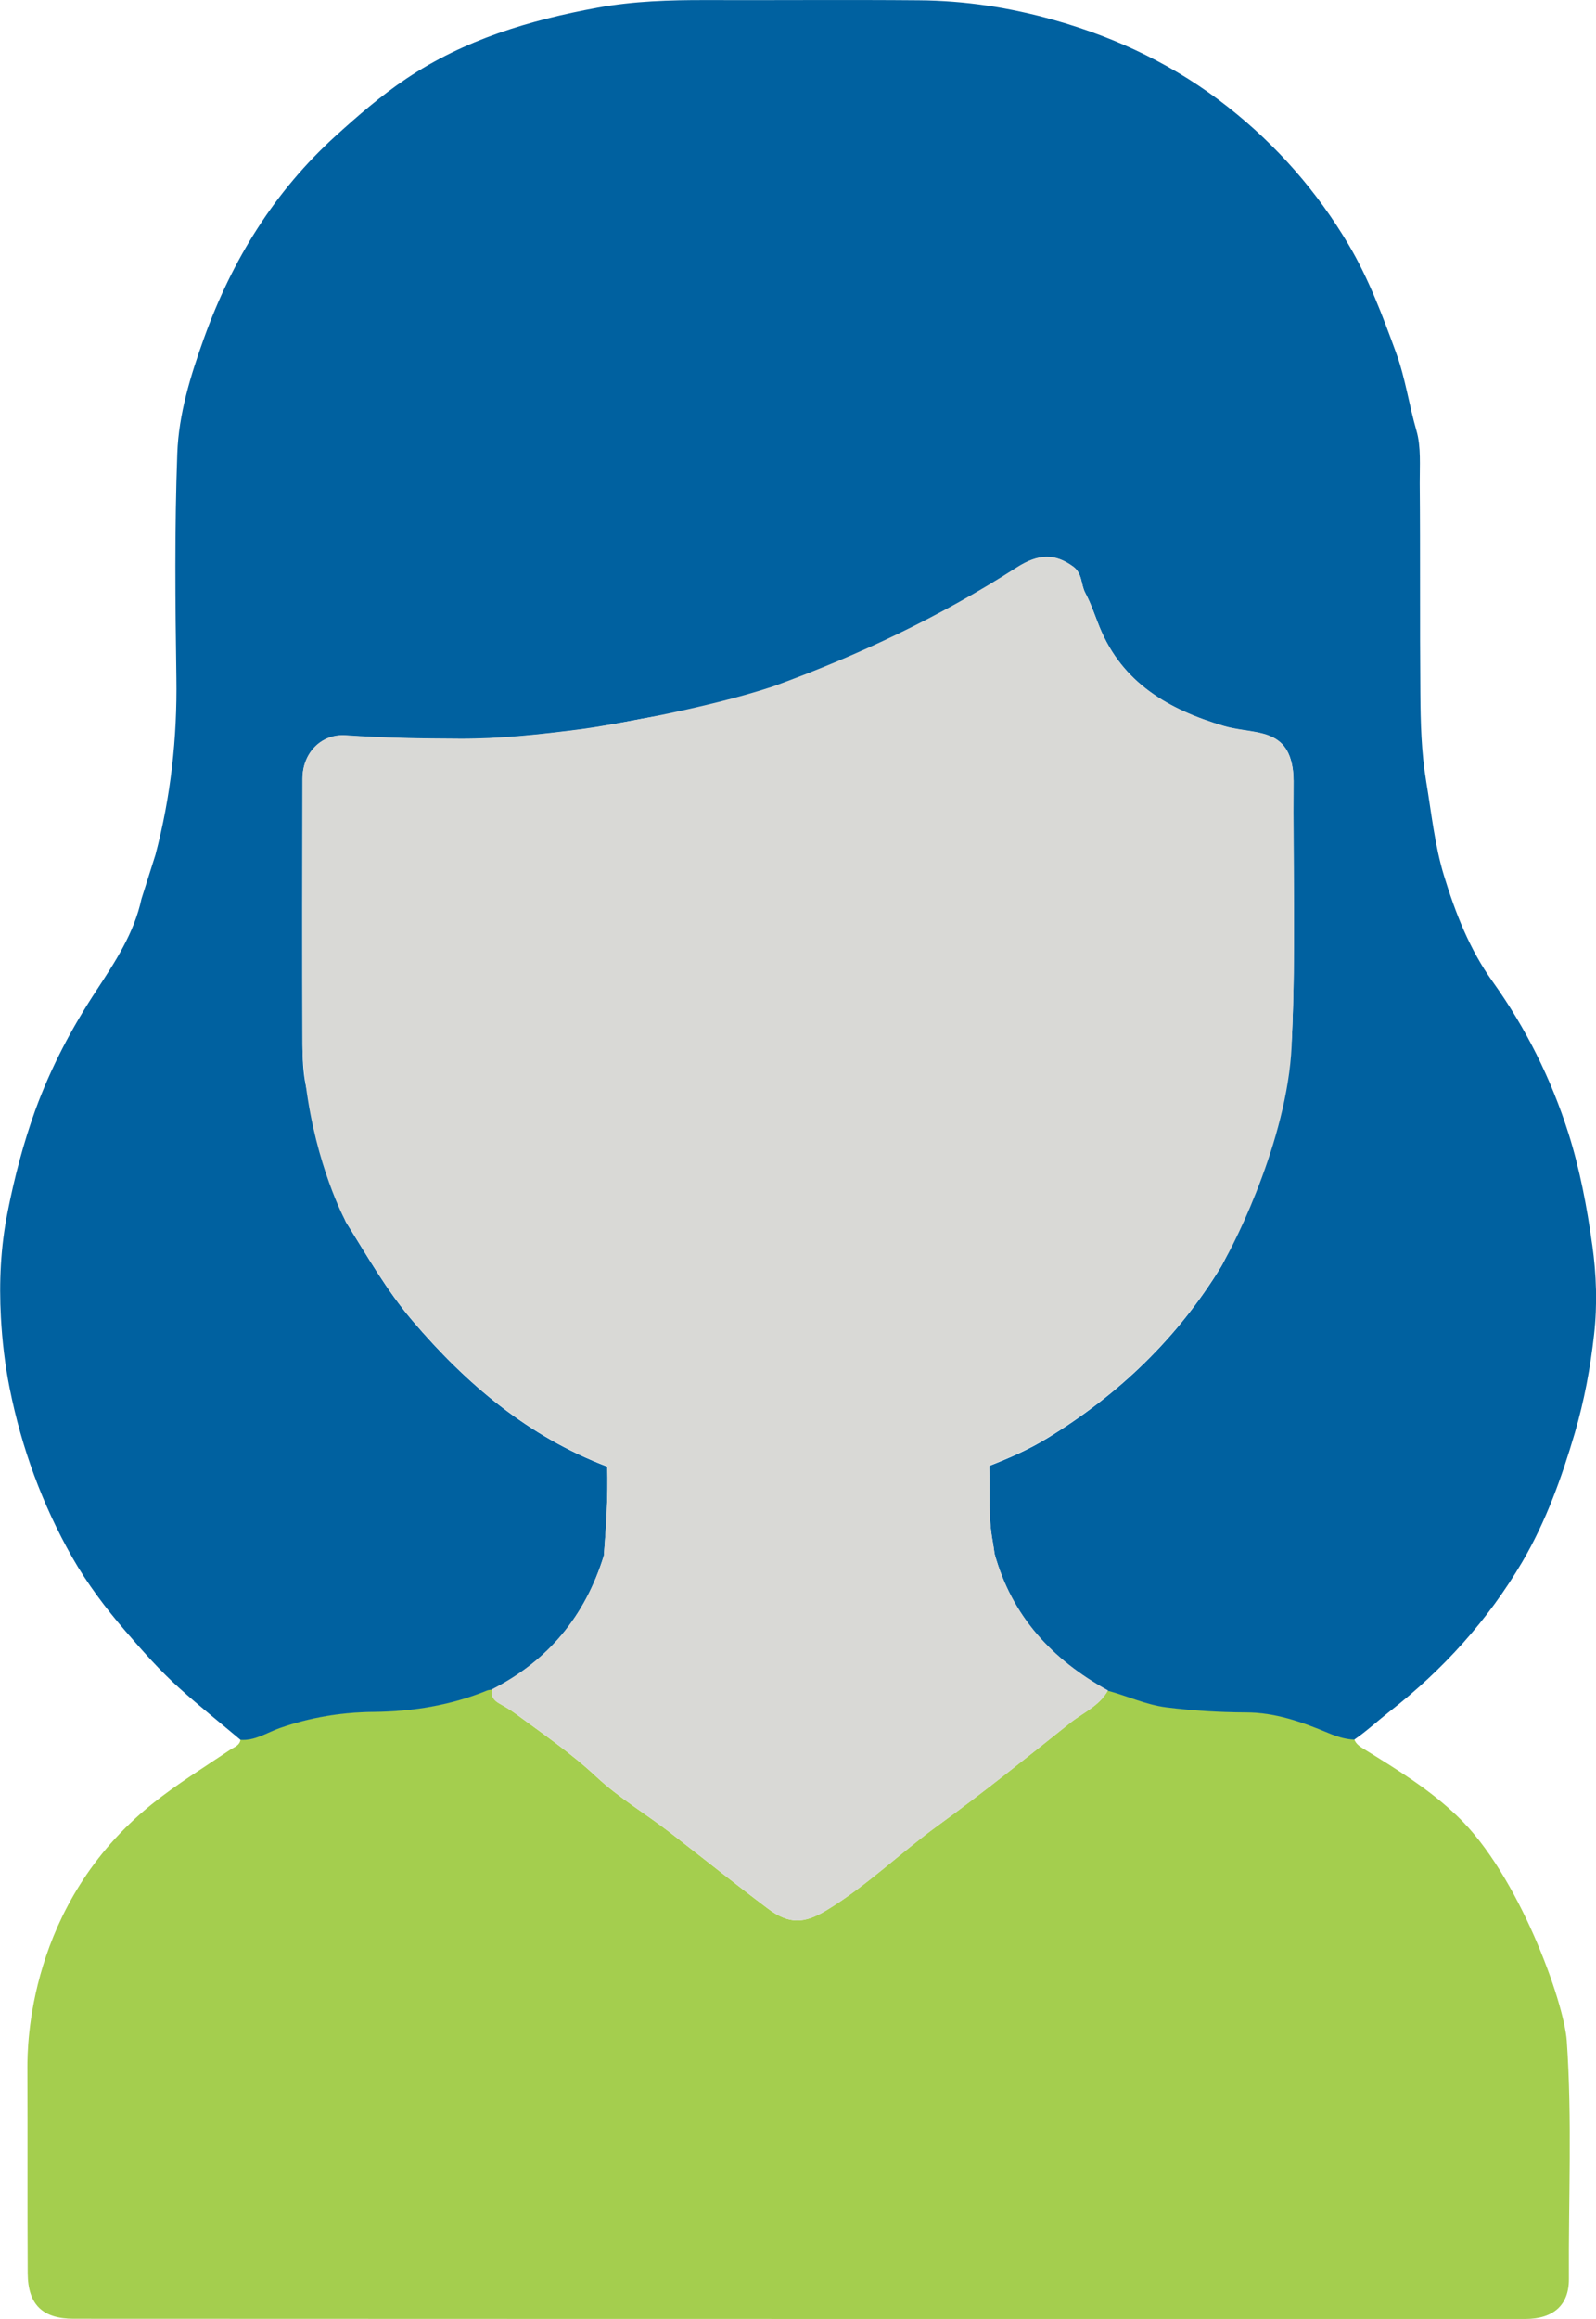
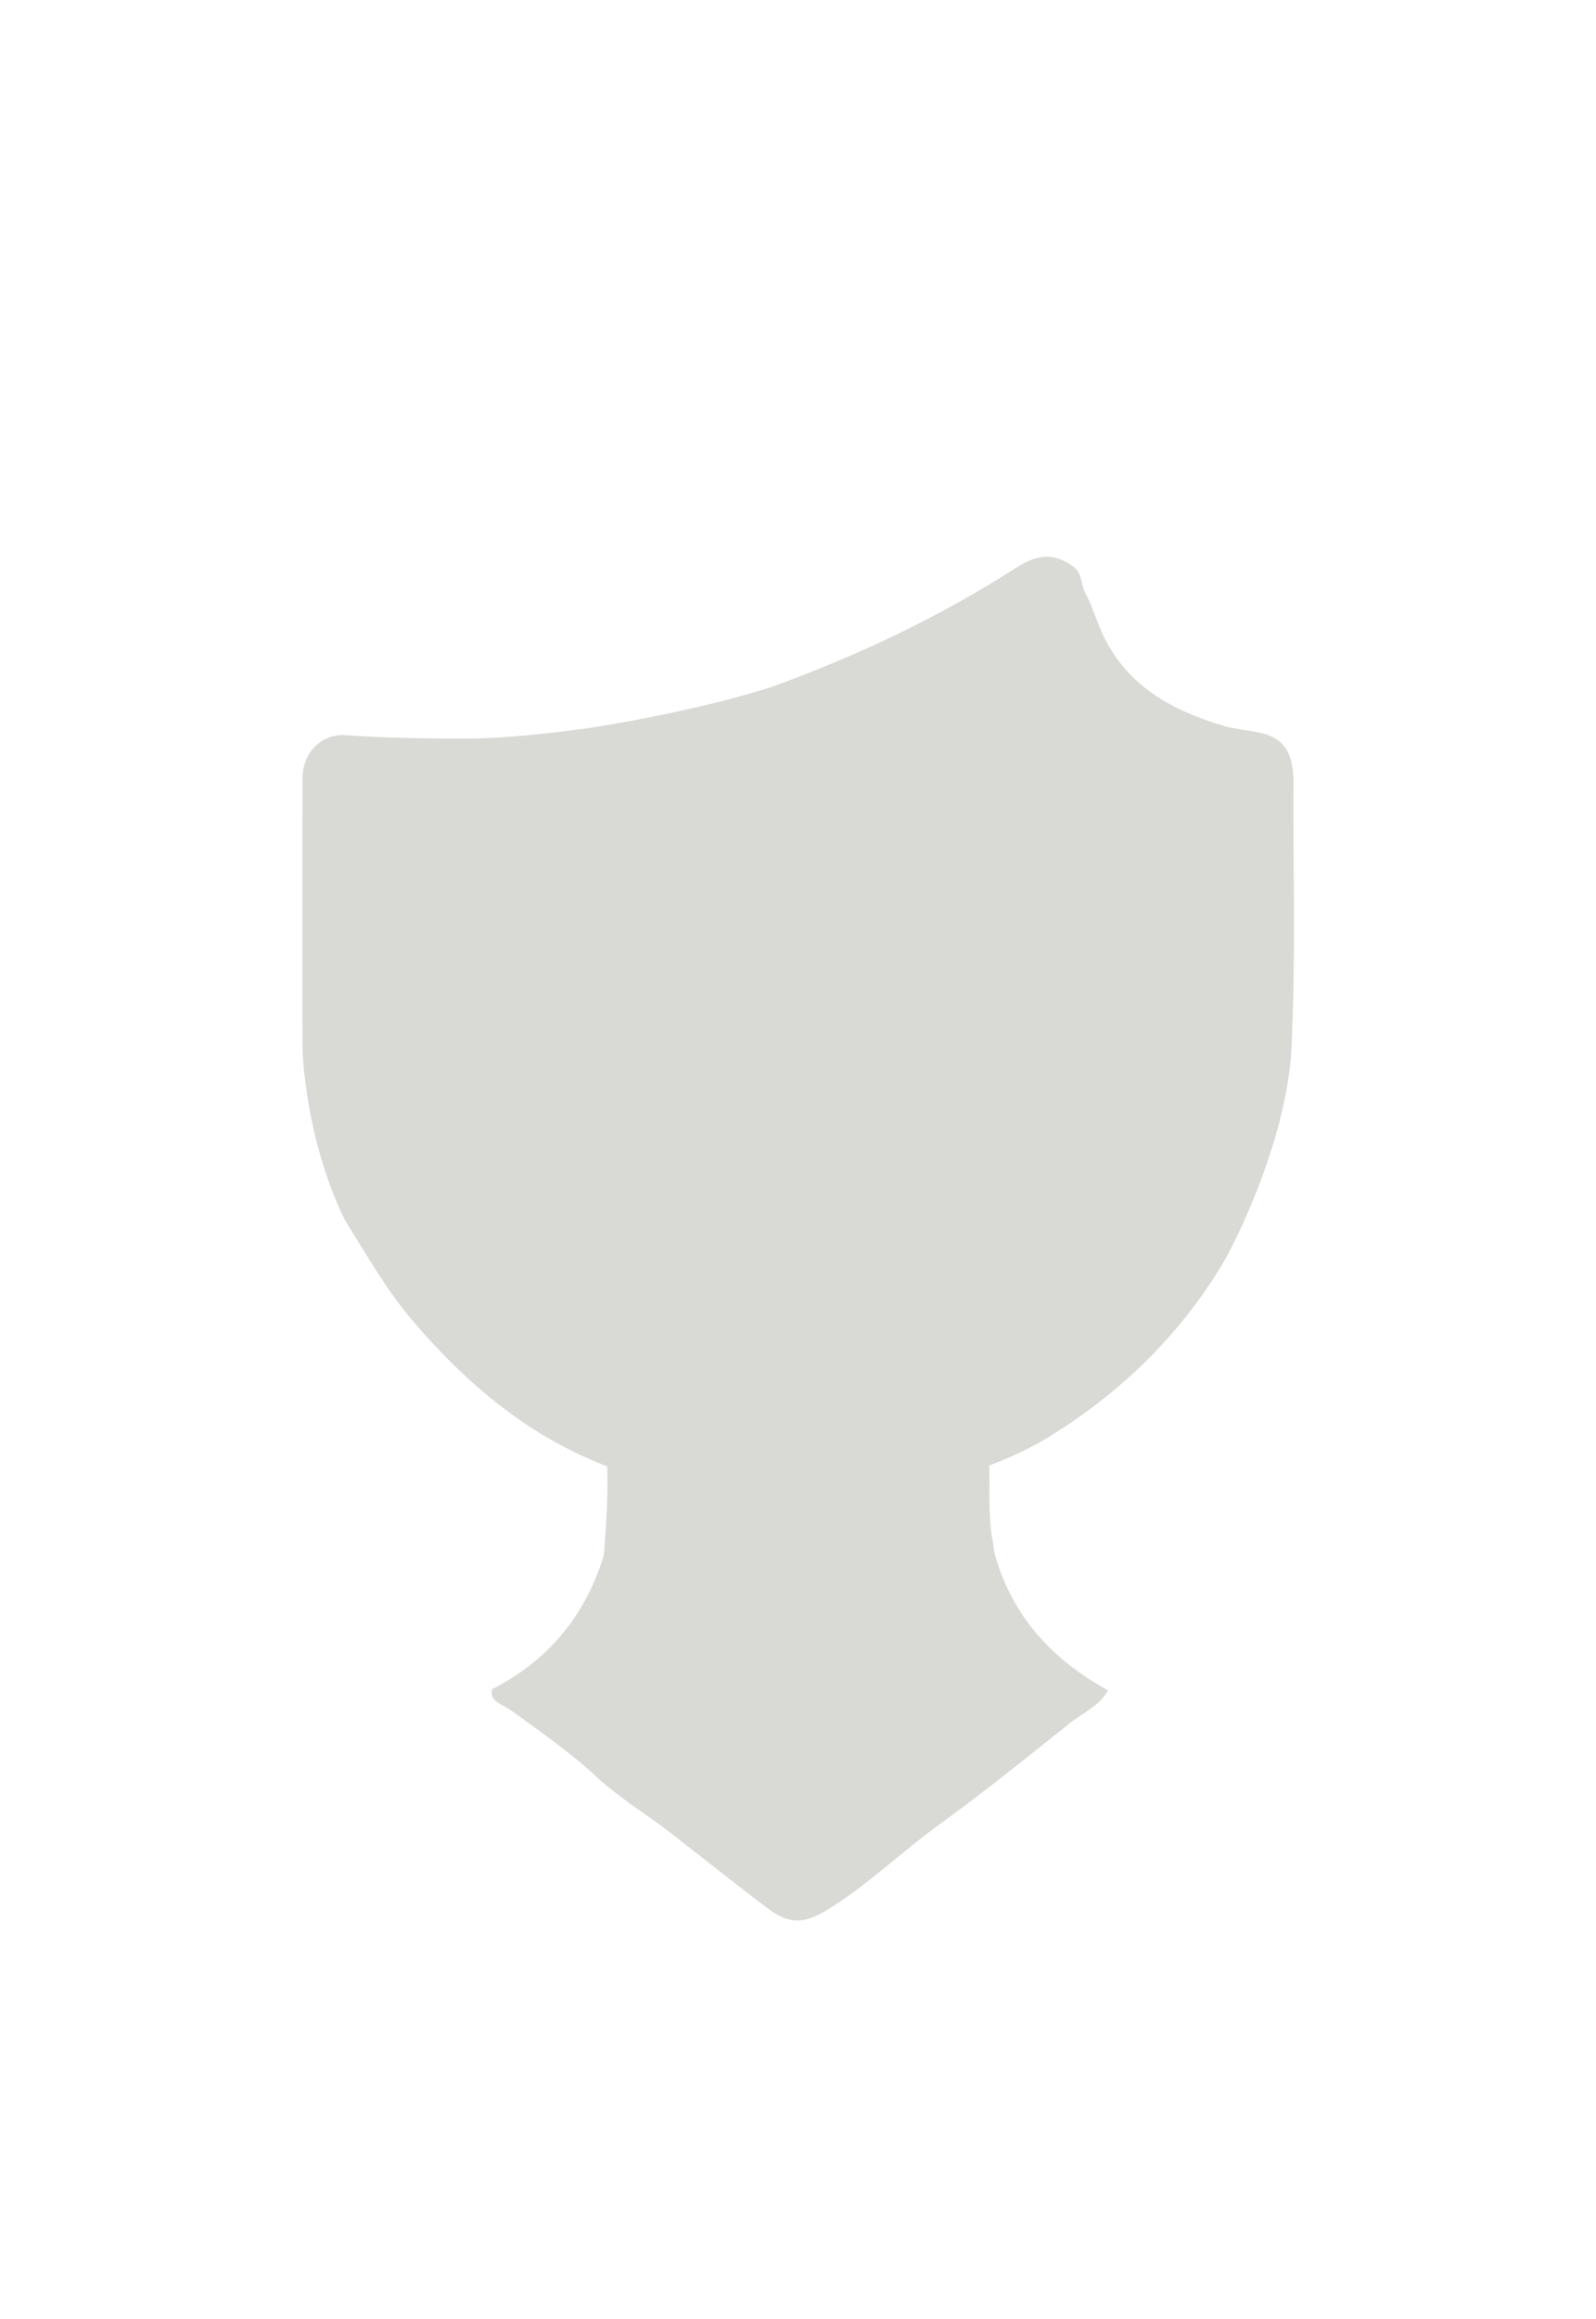
<svg xmlns="http://www.w3.org/2000/svg" width="84" height="122" viewBox="0 0 84 122" fill="none">
  <g id="Layer_1" clip-path="url(#clip0_9_1102)">
-     <path id="Vector" d="M12.652 91.516C13.418 91.574 14.036 91.139 14.711 90.901C16.319 90.334 17.985 90.064 19.672 90.048C21.737 90.026 23.728 89.698 25.639 88.919C25.718 88.887 25.809 88.887 25.894 88.871C25.82 89.231 25.985 89.454 26.288 89.624C26.575 89.788 26.863 89.952 27.123 90.148C28.571 91.214 30.056 92.231 31.376 93.466C32.584 94.596 34.016 95.438 35.32 96.451C37.018 97.771 38.7 99.117 40.414 100.41C41.537 101.253 42.325 101.211 43.512 100.49C45.63 99.202 47.397 97.463 49.393 96.016C51.761 94.299 54.039 92.459 56.328 90.636C57.01 90.095 57.866 89.746 58.308 88.929C59.341 89.205 60.309 89.671 61.395 89.804C62.79 89.979 64.184 90.064 65.584 90.069C67.122 90.074 68.517 90.572 69.901 91.15C70.342 91.336 70.79 91.484 71.274 91.5C71.37 91.77 71.604 91.903 71.827 92.041C73.531 93.096 75.239 94.14 76.698 95.544C79.934 98.614 82.323 105.345 82.462 107.365C82.749 111.536 82.547 115.713 82.573 119.89C82.584 121.279 81.749 121.995 80.285 122C71.625 122 62.965 122 54.311 122C37.502 122 20.694 121.995 3.885 121.989C2.246 121.989 1.469 121.253 1.458 119.593C1.437 115.984 1.458 112.379 1.442 108.77C1.442 107.709 1.442 100.193 7.984 94.924C9.304 93.864 10.725 92.99 12.119 92.051C12.332 91.908 12.62 91.834 12.657 91.516H12.652Z" fill="#A4CE4E" />
-     <path id="Vector_2" d="M83.798 65.474C83.521 63.491 83.154 61.535 82.553 59.632C81.642 56.759 80.312 54.088 78.55 51.628C77.347 49.948 76.597 48.024 76.001 46.073C75.511 44.472 75.341 42.782 75.064 41.123C74.803 39.559 74.766 38.006 74.755 36.447C74.723 32.774 74.755 29.101 74.723 25.427C74.718 24.505 74.798 23.514 74.553 22.666C74.159 21.314 73.973 19.92 73.483 18.573C72.77 16.617 72.041 14.667 70.987 12.886C69.331 10.087 67.208 7.659 64.637 5.635C61.907 3.482 58.841 2.004 55.498 1.06C53.162 0.397 50.777 0.032 48.355 0.016C44.624 -0.016 40.888 0.016 37.157 0.005C35.246 -5.46772e-05 33.346 0.058 31.462 0.403C27.874 1.06 24.431 2.088 21.37 4.15C20.05 5.036 18.853 6.074 17.682 7.135C14.435 10.076 12.216 13.681 10.741 17.778C10.033 19.75 9.405 21.775 9.331 23.853C9.187 27.786 9.224 31.73 9.283 35.663C9.331 38.822 8.985 41.923 8.181 44.971C7.936 45.745 7.691 46.513 7.447 47.287C7.063 49.084 6.063 50.6 5.083 52.095C3.774 54.083 2.678 56.16 1.863 58.392C1.23 60.147 0.761 61.938 0.4 63.772C0.032 65.612 -0.053 67.461 0.048 69.306C0.117 70.552 0.261 71.803 0.511 73.043C1.139 76.181 2.22 79.133 3.79 81.911C4.588 83.316 5.557 84.599 6.622 85.834C7.521 86.878 8.426 87.901 9.448 88.818C10.486 89.756 11.587 90.631 12.657 91.532C13.424 91.59 14.041 91.155 14.717 90.917C16.325 90.35 17.99 90.079 19.678 90.064C21.743 90.042 23.733 89.714 25.644 88.934C25.724 88.903 25.814 88.903 25.9 88.887C28.864 87.376 30.807 85.012 31.781 81.847C31.904 80.289 32.01 78.731 31.962 77.162C27.805 75.582 24.532 72.805 21.7 69.476C20.343 67.88 19.31 66.057 18.203 64.286C18.102 64.127 16.447 58.752 16.096 57.109C15.947 56.41 15.925 55.678 15.92 54.962C15.904 50.303 15.909 45.639 15.92 40.979C15.92 39.612 16.915 38.605 18.203 38.695C20.199 38.833 22.201 38.87 24.207 38.875C26.347 38.886 28.46 38.647 30.573 38.377C32.026 38.191 33.447 37.841 34.895 37.624C43.198 36.389 49.473 32.467 53.497 29.88C54.694 29.111 55.546 29.138 56.483 29.816C56.978 30.177 56.882 30.749 57.122 31.2C57.43 31.772 57.633 32.403 57.877 33.007C59.08 35.944 61.513 37.343 64.392 38.197C65.025 38.387 65.686 38.419 66.324 38.568C67.341 38.795 67.841 39.315 68.022 40.343C68.065 40.582 68.081 40.826 68.081 41.064C68.049 45.57 68.198 50.081 67.996 54.581C67.9 56.685 65.089 65.299 64.27 66.64C61.97 70.403 58.883 73.366 55.12 75.667C54.146 76.266 53.119 76.711 52.065 77.124C52.102 78.46 52.001 79.801 52.252 81.126C52.289 81.333 52.315 81.545 52.347 81.757C53.252 85.044 55.376 87.334 58.314 88.95C59.346 89.226 60.315 89.692 61.401 89.825C62.795 90 64.19 90.085 65.59 90.09C67.128 90.095 68.522 90.594 69.906 91.171C70.348 91.357 70.795 91.505 71.279 91.521C71.934 91.071 72.514 90.53 73.137 90.042C75.947 87.843 78.321 85.235 80.131 82.15C81.371 80.029 82.191 77.745 82.883 75.391C83.383 73.684 83.702 71.956 83.899 70.202C84.075 68.633 84.022 67.069 83.803 65.495L83.798 65.474Z" fill="#0061A0" />
    <path id="Vector_3" d="M68.075 41.048C68.075 40.81 68.059 40.566 68.016 40.327C67.836 39.299 67.335 38.78 66.319 38.552C65.68 38.409 65.025 38.371 64.387 38.181C61.507 37.327 59.075 35.928 57.872 32.991C57.622 32.387 57.425 31.756 57.116 31.184C56.877 30.733 56.972 30.161 56.477 29.8C55.541 29.122 54.684 29.095 53.491 29.864C49.468 32.445 45.178 34.481 40.685 36.113C37.162 37.279 32.026 38.17 30.573 38.361C28.46 38.631 26.346 38.87 24.207 38.859C22.206 38.854 20.204 38.817 18.203 38.679C16.915 38.589 15.92 39.596 15.92 40.964C15.914 45.623 15.909 50.287 15.92 54.947C15.92 55.662 16 56.388 16.095 57.093C16.638 61.313 18.107 64.112 18.203 64.27C19.31 66.041 20.343 67.87 21.7 69.46C24.532 72.789 27.8 75.561 31.962 77.146C32.01 78.71 31.903 80.273 31.781 81.832C30.807 84.996 28.864 87.36 25.894 88.871C25.82 89.231 25.985 89.454 26.288 89.624C26.575 89.788 26.863 89.952 27.129 90.148C28.577 91.214 30.062 92.231 31.382 93.466C32.59 94.596 34.022 95.438 35.326 96.451C37.023 97.771 38.705 99.117 40.419 100.41C41.542 101.253 42.33 101.211 43.517 100.49C45.635 99.202 47.402 97.463 49.398 96.016C51.767 94.299 54.045 92.459 56.334 90.636C57.015 90.095 57.872 89.746 58.314 88.929C55.376 87.312 53.257 85.023 52.347 81.736C52.315 81.524 52.288 81.312 52.251 81.105C52.001 79.78 52.102 78.439 52.065 77.103C53.119 76.69 54.141 76.245 55.12 75.646C58.883 73.345 61.97 70.382 64.269 66.619C65.089 65.272 67.937 59.5 67.995 54.56C68.198 50.054 68.049 45.549 68.08 41.043L68.075 41.048Z" fill="#D9D9D6" />
  </g>
  <defs>
    <clipPath id="clip0_9_1102">
      <rect width="84" height="122" fill="white" />
    </clipPath>
  </defs>
</svg>